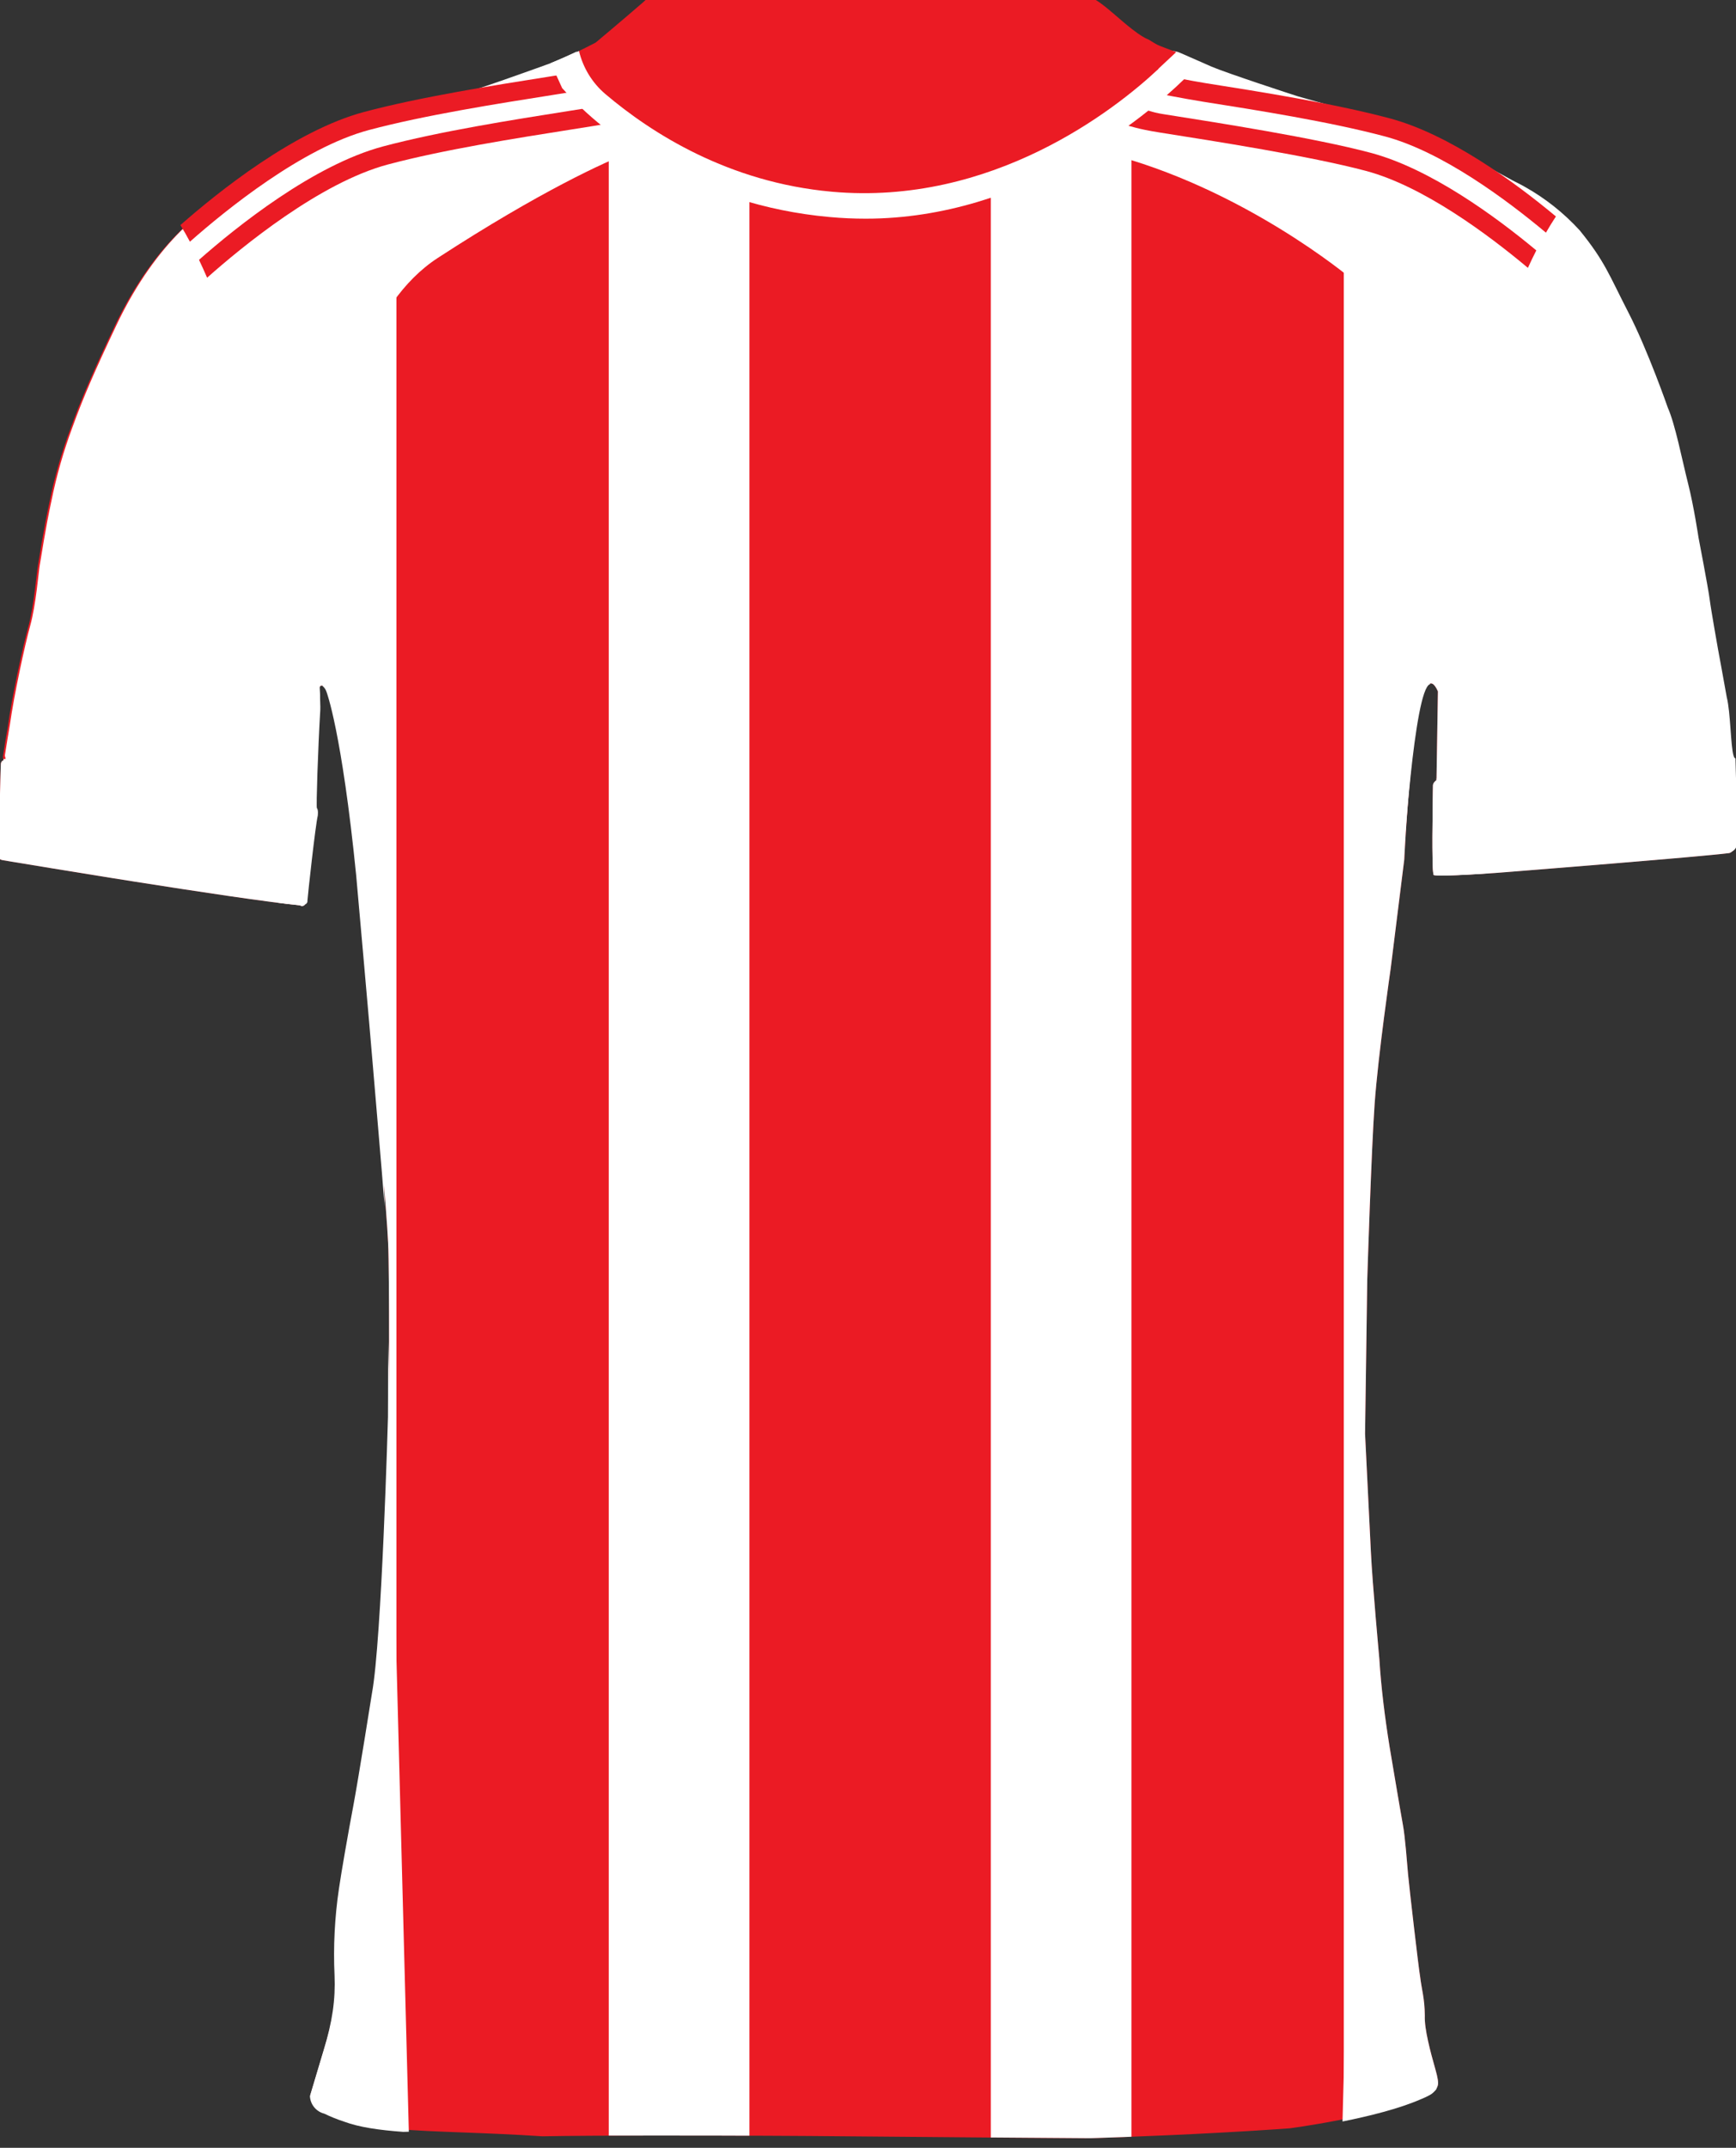
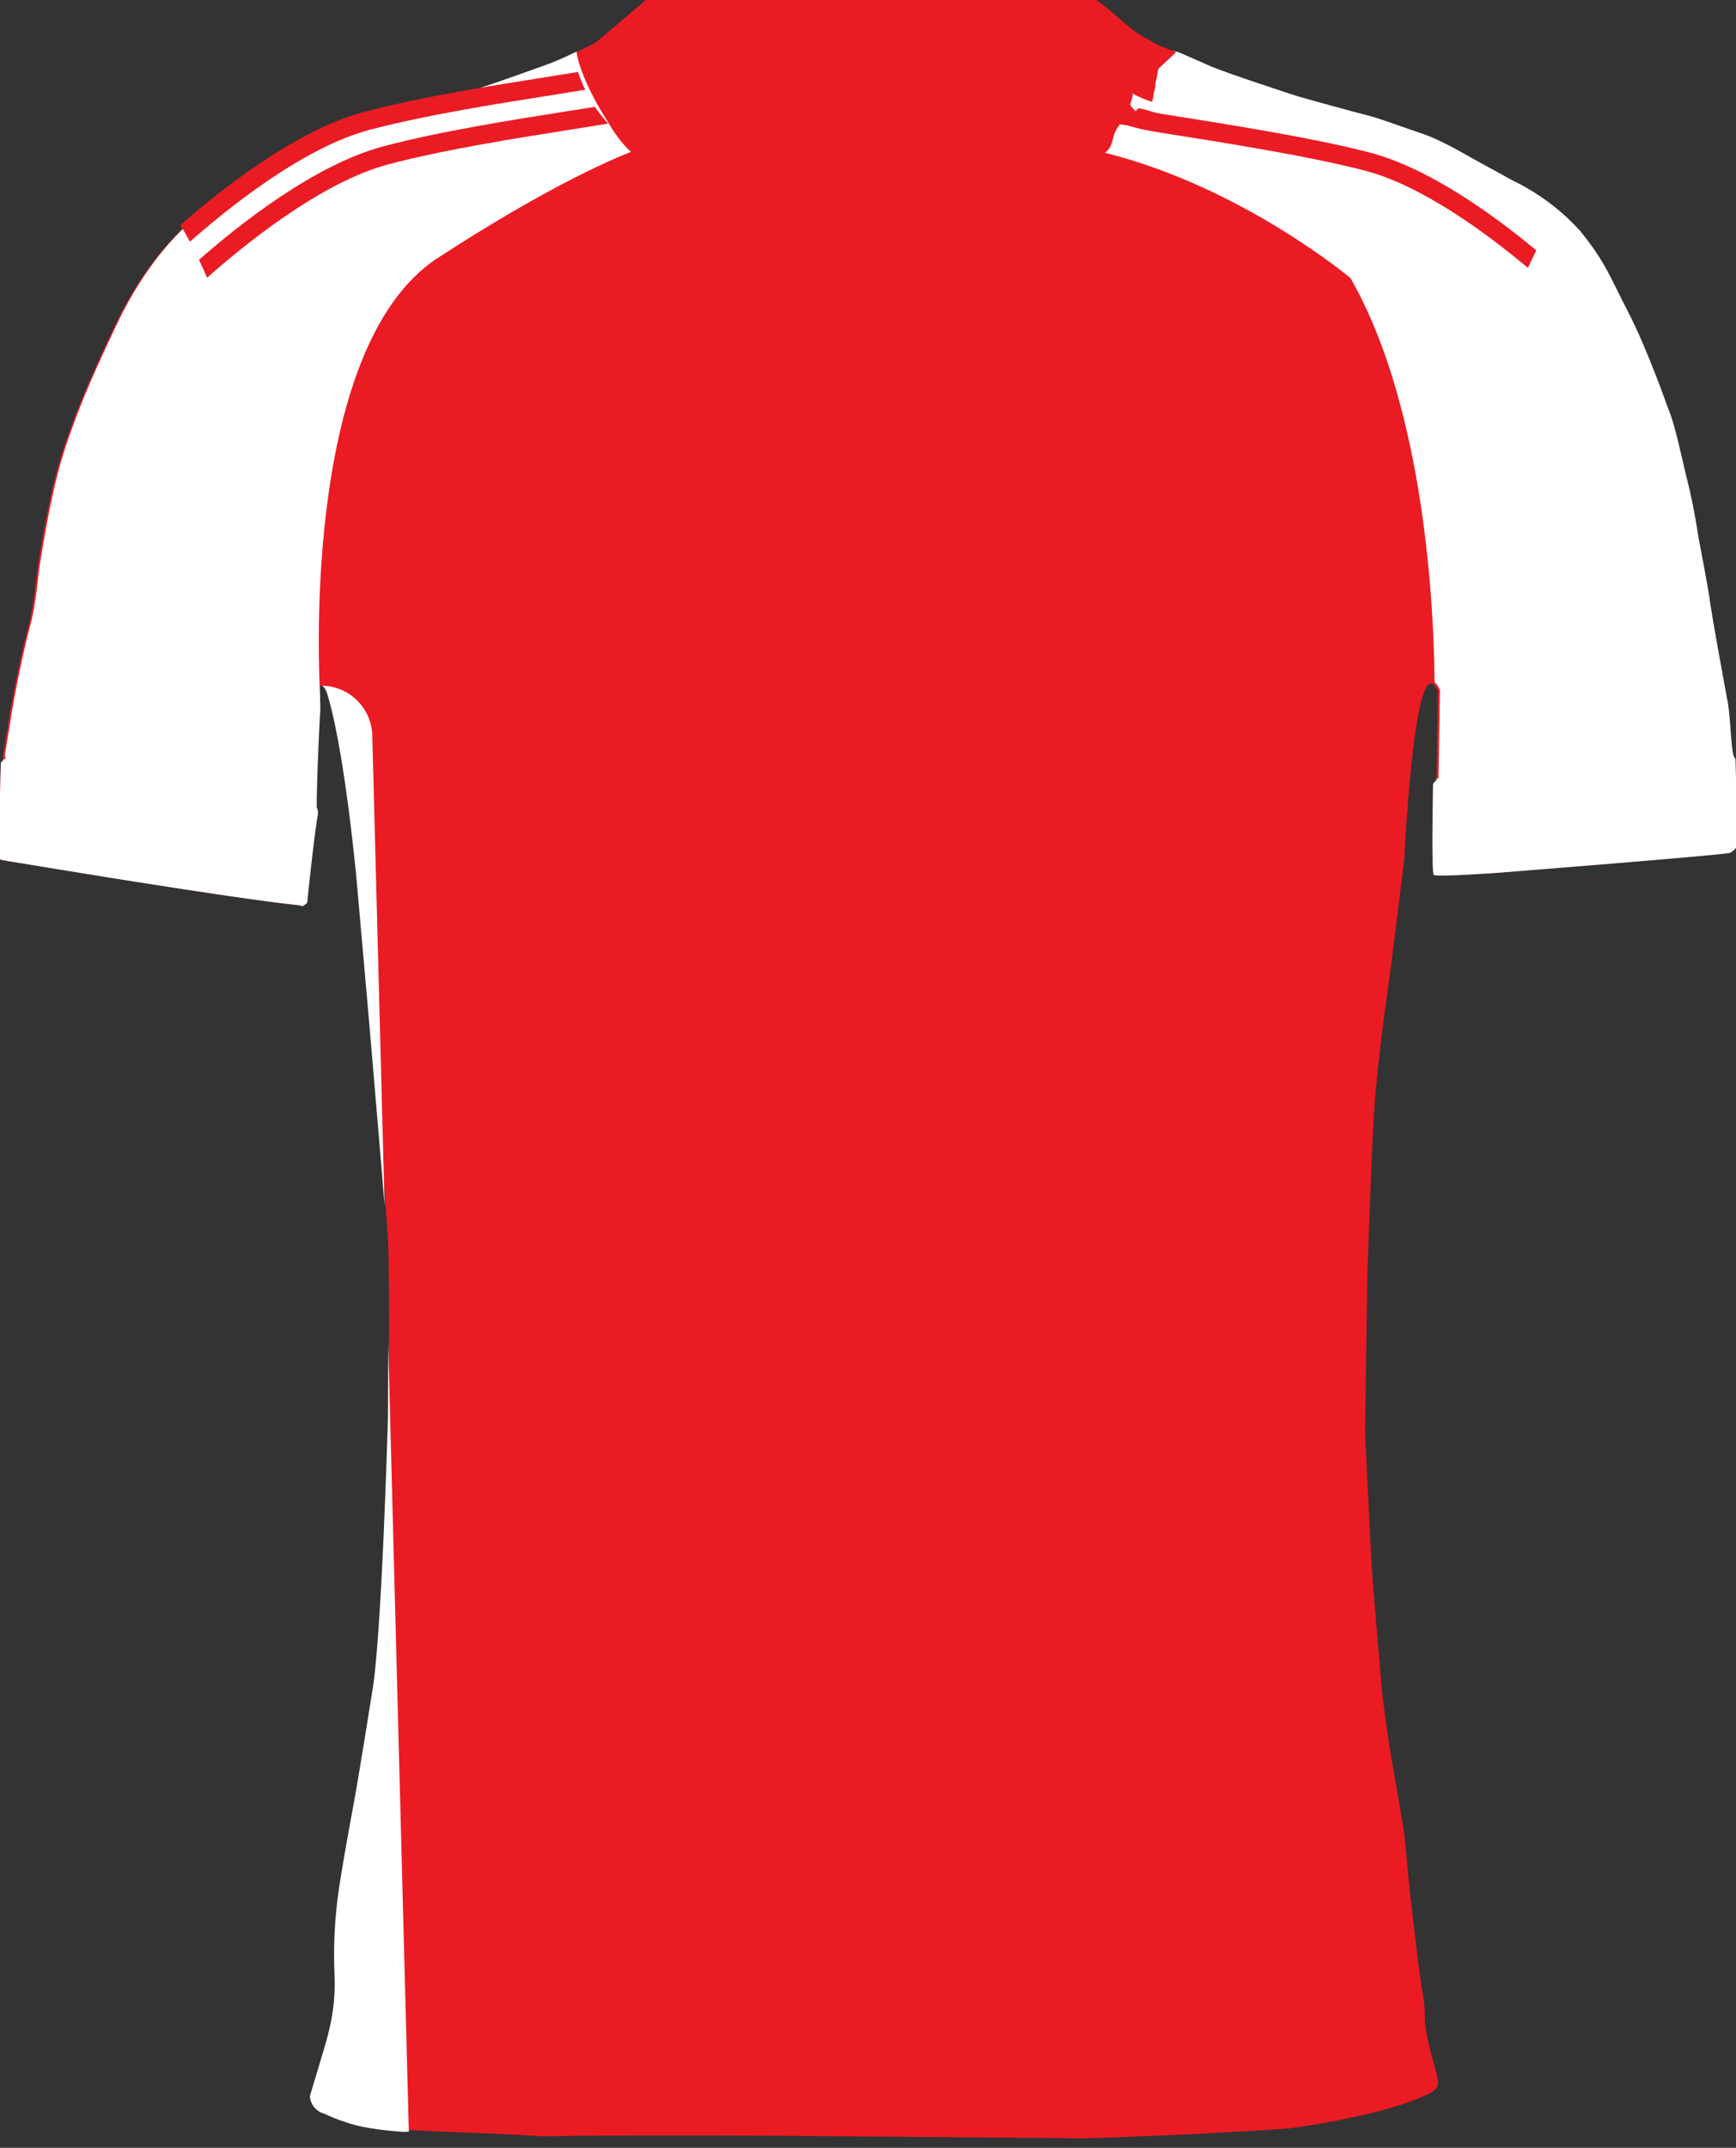
<svg xmlns="http://www.w3.org/2000/svg" id="Layer_1" data-name="Layer 1" viewBox="0 0 743.14 918.74">
  <rect x="0" y="0" width="743.14" height="918.74" fill="#333333" stroke="none" />
  <defs>
    <style>
      .cls-1 {
        clip-path: url(#clippath);
      }

      .cls-2 {
        fill: none;
      }

      .cls-2, .cls-3, .cls-4 {
        stroke-width: 0px;
      }

      .cls-3, .cls-5 {
        fill: #eb1b24;
      }

      .cls-6 {
        clip-path: url(#clippath-1);
      }

      .cls-7 {
        opacity: .21;
      }

      .cls-4 {
        fill: #fff;
      }
    </style>
    <clipPath id="clippath">
-       <path class="cls-3" d="M742.05,325.05h-.01c-.05,0-.09-.01-.13-.03-.1-.03-.19-.11-.27-.22-.05-.06-.09-.12-.13-.19-.07-.13-.14-.3-.21-.49-.02-.08-.05-.17-.08-.26-1.26-4.22-1.26-18.57-2.9-25-1.17-6.67-3.75-20.58-3.75-20.58,0,0-3-16.83-3.58-21.42-.58-4.59-4.75-26.25-4.75-26.25,0,0-2-13.42-4.5-23.25-2.5-9.83-5.46-25.16-8.62-32.25,0,0-8.55-24.58-16.88-40.75-8.33-16.17-10-21.79-20.87-35.17-6.77-7.4-14.66-13.67-23.39-18.57-.17-.1-.33-.19-.5-.28-.56-.31-1.12-.62-1.69-.91-1.02-.55-2.05-1.07-3.09-1.57l-17.33-9.5s-2.7-1.6-6.38-3.58c-.44-.24-.9-.49-1.36-.73-.3-.16-.61-.32-.92-.49-.17-.09-.33-.17-.5-.27h-.01c-1.45-.75-2.96-1.51-4.47-2.23-2.55-1.22-5.07-2.32-7.2-3.03-7.75-2.59-19.87-7.09-23.54-7.92-.99-.23-3.45-.87-6.58-1.71l-1.08-.29c-8.52-2.29-20.89-5.72-22.59-6.25-.73-.23-3.85-1.24-8.01-2.62-9.54-3.14-24.58-8.2-28.93-10.07-6.25-2.69-13.68-6.07-14.27-6.23-1.14-.44-2.27-.91-3.39-1.42-2.86-1.29-5.63-2.79-8.27-4.49-.01,0-.02,0-.03-.01-.4-.16-.82-.36-1.25-.58-.17-.09-.35-.19-.53-.28-.26-.15-.53-.29-.8-.45-.21-.13-.42-.26-.64-.39-.22-.15-.45-.29-.67-.44-.27-.18-.54-.36-.82-.55-.11-.08-.23-.17-.35-.25-.69-.49-1.38-1.01-2.09-1.55-.04-.03-.08-.06-.12-.1-.3-.23-.61-.47-.91-.72-.18-.14-.36-.29-.54-.43l-.84-.69c-.22-.18-.43-.36-.65-.54-.26-.21-.51-.43-.76-.64-.31-.26-.61-.52-.92-.78-.2-.16-.39-.33-.59-.5-.66-.57-1.31-1.12-1.96-1.68-.17-.15-.34-.29-.51-.44-.28-.24-.56-.48-.84-.71-.21-.18-.42-.36-.63-.53-.25-.21-.49-.42-.73-.62-.27-.22-.54-.44-.81-.66-.23-.19-.46-.38-.69-.56-.36-.29-.72-.57-1.07-.83-.16-.13-.31-.24-.47-.35-.27-.21-.54-.4-.8-.59-.15-.11-.31-.22-.46-.33-.27-.18-.54-.35-.8-.52-.12-.08-.26-.17-.38-.24-.16-.1-.32-.2-.48-.28-.21-.13-.42-.25-.62-.35-.29-.07-.59-.15-.92-.22-6.58-1.45-21.01-2.51-27.28-2.92-1.87-.12-3.01-.19-3.01-.19,0,0-54.69.21-137,0,0,0-1.69-.12-4.2-.13-1.95,0-4.39.06-6.94.29-.01.01-.02.01-.03.01-.06,0-.13,0-.19.02-2.35.23-4.77.61-6.94,1.23-.14.03-.27.07-.41.11-.46.14-.91.29-1.34.46-.37.14-.73.28-1.08.44-.39.18-.77.37-1.12.58-.33.19-.63.38-.92.59-.02.02-.04.04-.07.05-.17.13-.33.26-.48.4-.05.04-.1.08-.15.13-.16.14-.32.29-.46.45-8.83,7.66-20.54,17.45-20.54,17.45,0,0-.02.01-.05.02-.01.01-.02.01-.02.01,0,0-.01,0-.03.02-.03,0-.08.04-.15.08-.04.02-.09.04-.15.08-.17.08-.4.2-.68.35-.14.07-.29.15-.44.23-.17.08-.34.17-.53.27-.02,0-.05.01-.07.03-.26.14-.55.29-.86.44-.31.16-.64.33-.98.5-.5.24-1.03.51-1.6.79-.51.26-1.05.53-1.62.81-.58.28-1.19.58-1.81.88t-.02,0h0s-.03.01-.05.02c-3.58,1.72-7.64,3.59-11.05,4.92,0,0-22.39,8.18-36.19,12.58-4.04,1.29-7.35,2.25-9.14,2.59-7.92,1.5-39.17,10.67-39.17,10.67,0,0-.01,0-.02,0-.03.01-.09.02-.18.05-.13.04-.33.1-.59.19-.09.02-.18.05-.28.09-.1.03-.21.07-.33.11-1.03.35-2.63.92-4.73,1.78-.24.1-.48.2-.73.3-1.05.44-2.22.94-3.49,1.52-.52.23-1.05.48-1.61.73-2.18,1.02-4.62,2.22-7.32,3.64-.46.24-.93.49-1.41.75-1.43.77-2.92,1.6-4.48,2.49-15.75,9-21.2,10.25-24.33,12.5-3.13,2.25-5.67,3-24.79,22.21-8.18,8.22-18.21,21-27.21,40-9,19-14,30.38-18.75,43.5-3.83,10.24-6.84,20.78-9,31.5-2.62,12-4.5,24.75-5,27.5s-1.64,17.08-4.04,25.71c-2.4,8.63-7,30-8.75,42.54,0,0-1.94,11.5-2.13,13-.05.37.08.74.17,1.05.03.08.05.16.06.24.03.13.03.24,0,.32-.01.03-.03.06-.05.08-.02.03-.06.04-.1.05-.05.03-.13.04-.23.03-.16.12-.3.27-.42.44-.07.11-.13.22-.18.35-.03.06-.05.12-.07.19-.02.07-.04.13-.05.2,0,.07-.03.14-.03.21-.07.94-.34,11.87-.34,11.87l-.44,25v2.92s-.05.33.2.67c.02.04.05.07.08.11H-.15s.1.11.1.11c.26.24.7.46,1.43.54,0,0,.17.03.49.08,0,0,.03,0,.05,0,.03.01.07.01.1.02h.03c.08.02.17.03.26.05h.03s.02,0,.03.01c.08,0,.18.03.28.05-.02,0-.04-.02-.06-.02.05.01.1.02.15.03.04,0,.09.02.13.02.03,0,.06,0,.09.02.07,0,.14.02.22.03.01,0,.02,0,.03.01.09,0,.18.03.27.04.01,0,.02,0,.03,0,.04.01.09.02.15.02.18.03.36.06.55.09.14.03.28.05.42.07.01-.01.02-.01.03,0,.14.03.29.06.43.08.16.03.34.06.51.08,0,0,0,0,.02,0,.34.06.69.12,1.07.18.56.1,1.17.2,1.81.3.08.01.16.02.25.04,5.77.97,14.51,2.41,24.78,4.07.17.03.33.06.5.08.57.1,1.14.19,1.72.28.15.03.29.05.43.07.59.1,1.18.19,1.77.29,1.29.21,2.6.42,3.92.63.11.02.22.04.33.05.82.13,1.65.26,2.47.39.83.13,1.67.26,2.51.4.85.14,1.71.27,2.58.41,2.59.42,5.22.84,7.87,1.25,1.69.27,3.38.53,5.09.8,3.4.53,6.82,1.07,10.24,1.6h.01c22.18,3.44,43.83,6.59,55.45,7.75.13.12.29.18.45.21t.02,0s.11.04.17.05h.04s.1.02.15.02c.13,0,.27,0,.4-.05.06,0,.12-.03.18-.05.02,0,.03,0,.04-.01.03,0,.06-.03.09-.05.07-.02.13-.06.19-.1l.09-.06c.09-.08.17-.16.24-.25,0,0,.01,0,.01,0,.02-.02.02-.04.03-.06,0,0,.01-.01.01-.02.01-.02.01-.04.02-.05.05-.08.09-.16.12-.25.02-.04.04-.08.05-.13.01-.04.01-.09.02-.13.02-.08.02-.16.02-.25v-.04s.02-.08.01-.12c.16-2.53,3.42-32.28,4.42-36.37,0,0,.12-.92.04-1.82-.01-.17-.02-.34-.05-.5-.02-.09-.03-.17-.05-.24-.04-.15-.08-.29-.14-.41-.03-.07-.07-.13-.11-.19,0-.04-.03-.06-.06-.09-.36-.38.45-25.38,1.45-42,.23-3.77-1.52-15.12,3.84-9.46,0,0,.51,1.3,1.39,4.54,0,.02.01.03.01.05.1.36.21.75.31,1.17.08.31.16.63.25.98.08.32.17.66.25,1.01.06.26.13.53.19.8.07.26.13.53.19.8.01.03.02.05.02.08.06.25.12.5.17.76.07.29.14.58.2.88.26,1.14.53,2.39.81,3.75.06.27.11.55.17.83.11.52.22,1.05.32,1.6,0,0,0,.02,0,.03.15.77.31,1.57.46,2.4.02.08.04.16.05.24.12.61.23,1.23.35,1.88.19,1.05.39,2.16.59,3.31.09.49.18.98.26,1.49.09.5.17,1.01.26,1.53.37,2.22.75,4.6,1.14,7.14.2,1.28.4,2.61.6,3.98.13.92.27,1.85.4,2.81.3,2.07.59,4.23.89,6.49.11.86.23,1.74.34,2.63.08.6.16,1.21.23,1.82.1.76.2,1.54.29,2.32.18,1.41.35,2.84.53,4.32.28,2.36.56,4.8.84,7.34.07.63.14,1.27.21,1.92.06.54.12,1.08.18,1.63.15,1.41.31,2.86.46,4.33.14,1.36.28,2.74.42,4.14,0,0,5.58,62.36,7.25,82.7,1.67,20.34,5.34,61,6,75,.66,14,.33,73.67.33,73.67,0,0-2.66,95.33-6.83,118,0,0-5.83,36.75-8,48.25-2.17,11.5-5.17,28.58-6.17,35.58-1.81,12.24-2.44,24.63-1.87,37,.42,10.29-.9,19.81-4.71,32.12l-5.83,19.49c.16,3.58,2.65,6.63,6.12,7.51,2.75,1.33,5.59,2.47,8.5,3.42,11.18,4.15,28.37,4.77,51.04,5.63,10.06.38,21.2.81,33.38,1.62,11.76-.21,28.04-.3,44.62-.32,18.91-.03,38.21.03,51.67.09,10.86.05,17.92.1,17.92.1l70.74.6,47.55.4s1.46-.04,4.12-.12c11.36-.36,44.54-1.52,78-3.78,1.76-.12,3.51-.25,5.27-.37,0,0,36.82-4.77,56.5-13.37,0,0,4.25-1.66,5.41-2.88,1.5-1.58,2.68-1.56.56-9-2.12-7.44-4.78-17.31-4.53-22.94-.08-7.64-1.33-11-2-16.62-.67-3.81-4.67-38.33-5.17-43.83s-1.22-15.85-2.22-21.24c-1-5.39-5.7-33.38-5.7-33.38-2-12.46-3.63-25.31-4.38-37.62,0,0-2.94-31.75-3.62-45.75-.68-14-2.49-50.45-2.49-50.45l.94-66s1.74-55.46,3.17-75.33c1.5-20.82,6.83-57.5,6.83-57.5l5.84-46.84s.03-.74.1-2.06c.02-.3.04-.64.06-1,.02-.39.04-.82.07-1.27.02-.41.04-.85.07-1.32,0-.04.01-.09.01-.14.03-.51.06-1.06.1-1.64.05-.94.11-1.96.18-3.04.03-.43.06-.86.08-1.3.26-3.92.58-8.55.98-13.52.09-1.19.19-2.4.3-3.62.01-.11.02-.23.03-.35.08-.89.15-1.8.23-2.7.47-5.25,1.02-10.65,1.65-15.78.06-.56.13-1.11.21-1.66.39-3.13.82-6.14,1.28-8.92.13-.78.26-1.54.39-2.28.01,0,.01-.02,0-.03.34-1.87.69-3.62,1.05-5.21,1.51-6.54,3.28-10.43,5.32-9.31.73.4,1.5,1.44,2.3,3.23l-.6,37.26h0s-.01.74-.01.74c0,0-1.48,1-1.48,2.15,0,.86-.41,20.35-.21,31.26,0,.18,0,.35.01.52.01.43.02.85.03,1.24,0,.08,0,.17.01.26.01.24.02.47.02.7.02.52.04,1.01.06,1.46,0,.13.01.25.02.37.02.21.03.4.04.59.01.22.03.43.05.62.02.21.04.39.06.56.01.08.02.15.03.21s.02.13.03.18c.02.12.05.21.07.29.01.04.02.07.03.1.11.04.28.08.5.11.37.07.89.1,1.52.13.38,0,.8,0,1.26,0,7.17.04,23.08-1.1,23.08-1.1,0,0,.63-.05,1.79-.15h.06c1.37-.1,3.45-.27,6.09-.48.02,0,.04,0,.06,0,.31-.02.63-.04.96-.07,2.07-.16,4.45-.35,7.05-.57h.05c1.08-.08,2.2-.17,3.36-.27.3-.03.59-.05.89-.07,1.86-.15,3.81-.3,5.82-.47,1.22-.1,2.47-.2,3.74-.3,1.01-.08,2.03-.16,3.07-.25.41-.03.82-.06,1.23-.1.28-.03.56-.05.85-.07.7-.06,1.4-.12,2.11-.17.35-.03.7-.06,1.06-.09.67-.05,1.34-.11,2.02-.16.81-.07,1.63-.14,2.45-.2,3.45-.28,6.96-.57,10.45-.86.1-.02.21-.02.31-.03,7.47-.61,14.87-1.23,21.57-1.82.19-.02.37-.04.56-.05,1.89-.16,3.73-.32,5.49-.48.96-.08,1.91-.17,2.83-.25.01,0,.01,0,.01,0,.87-.07,1.71-.15,2.53-.23h.01c.82-.07,1.61-.14,2.38-.22.77-.08,1.52-.14,2.23-.21.48-.05.95-.09,1.4-.13h.01c.45-.05.89-.09,1.32-.13.21-.03.43-.05.64-.06.41-.04.81-.08,1.19-.12h.01c.57-.05,1.12-.11,1.62-.17h.01c1.2-.12,2.21-.23,3-.33,1.07-.34,1.89-1.21,2.16-2.3.05-.31.08-.71.11-1.2.02-.37.04-.8.06-1.26.34-8.77-.58-32.73-.58-35.11Z" />
-     </clipPath>
+       </clipPath>
    <clipPath id="clippath-1">
      <path class="cls-2" d="M1522.06,352.98c-.07-.15-.13-.33-.19-.52-38.89,2.02-104.7,7.4-126.25,9.19l.6-37.25c-.8-1.79-1.57-2.83-2.3-3.23-8.38-4.6-12.11,75.15-12.11,75.15l-5.84,46.84s-5.33,36.68-6.83,57.5c-1.43,19.87-3.17,75.33-3.17,75.33l-.94,66s1.81,36.45,2.49,50.45c.68,14,3.62,45.75,3.62,45.75.75,12.31,2.38,25.16,4.38,37.62,0,0,4.7,27.99,5.7,33.38s1.72,15.74,2.22,21.24,4.5,40.02,5.17,43.83c.67,5.62,1.92,8.98,2,16.62-.11,2.38.31,5.52.98,8.92-.17.02-.35.05-.52.06-64.98,8.13-138.01,13.63-217.81,13.82-93.71.22-178.21-6.94-251.42-17.14,2.06-8.57,2.76-15.99,2.44-23.86-.32-6.96-.26-13.93.18-20.87.33-5.4.9-10.78,1.69-16.13,1-7,4-24.08,6.17-35.58s8-48.25,8-48.25c4.17-22.67,6.83-118,6.83-118,0,0,.33-59.67-.33-73.67-.66-14-4.33-54.66-6-75-1.67-20.34-7.25-82.7-7.25-82.7-6.25-62.37-12.79-79-12.79-79-5.36-5.66-3.61,5.69-3.84,9.46-1,16.62-1.81,41.62-1.45,42,.02.02.04.05.05.08l-133.45-21.75c-.1-.31-.22-.68-.17-1.04.19-1.5,2.13-13,2.13-13,1.75-12.54,6.35-33.91,8.75-42.54,2.4-8.63,3.54-22.96,4.04-25.71s2.38-15.5,5-27.5c2.16-10.72,5.17-21.26,9-31.5,4.75-13.12,9.75-24.5,18.75-43.5s19.03-31.78,27.21-40c19.12-19.21,21.66-19.96,24.79-22.21,3.13-2.25,8.58-3.5,24.33-12.5s25.17-11.66,25.17-11.66c0,0,31.25-9.17,39.17-10.67,7.92-1.5,45.33-15.17,45.33-15.17,3.43-1.34,7.51-3.22,11.1-4.95h.02c.92-.44,1.8-.87,2.63-1.28,17.22,16.55,54.67,45.63,108.72,50.31,5,.44,9.9.64,14.7.64,64.53,0,110.21-37.01,125.93-51.85.7.35,1.41.68,2.12,1,1.12.51,2.25.98,3.39,1.42.59.16,8.02,3.54,14.27,6.23,6.25,2.69,34.52,11.94,36.94,12.69,1.7.53,14.07,3.96,22.59,6.25l1.08.29c3.13.84,5.59,1.48,6.58,1.71,3.67.83,15.79,5.33,23.54,7.92,3.39,1.13,7.78,3.24,11.67,5.26h.01c.17.1.33.18.5.27.31.17.62.33.92.49.46.24.92.49,1.36.73,3.68,1.98,6.38,3.58,6.38,3.58l17.33,9.5c1.04.5,2.07,1.02,3.09,1.57.57.29,1.13.6,1.69.91.17.09.33.18.5.28,8.73,4.9,16.62,11.17,23.39,18.57,10.87,13.38,12.54,19,20.87,35.17,8.33,16.17,16.88,40.75,16.88,40.75,3.16,7.09,6.12,22.42,8.62,32.25,2.5,9.83,4.5,23.25,4.5,23.25,0,0,4.17,21.66,4.75,26.25.58,4.59,3.58,21.42,3.58,21.42,0,0,2.58,13.91,3.75,20.58,1.64,6.43,1.64,20.78,2.9,25,.05.19.11.35.17.5Z" />
    </clipPath>
  </defs>
  <g>
    <g>
      <path class="cls-5" d="M742.05,325.05h-.01c-.05,0-.09-.01-.13-.03-.1-.03-.19-.11-.27-.22-.05-.06-.09-.12-.13-.19-.07-.13-.14-.3-.21-.49-.02-.08-.05-.17-.08-.26-1.26-4.22-1.26-18.57-2.9-25-1.17-6.67-3.75-20.58-3.75-20.58,0,0-3-16.83-3.58-21.42-.58-4.59-4.75-26.25-4.75-26.25,0,0-2-13.42-4.5-23.25-2.5-9.83-5.46-25.16-8.62-32.25,0,0-8.55-24.58-16.88-40.75-8.33-16.17-10-21.79-20.87-35.17-6.77-7.4-14.66-13.67-23.39-18.57-.17-.1-.33-.19-.5-.28-.56-.31-1.12-.62-1.69-.91-1.02-.55-2.05-1.07-3.09-1.57l-17.33-9.5s-2.7-1.6-6.38-3.58c-.44-.24-.9-.49-1.36-.73-.3-.16-.61-.32-.92-.49-.17-.09-.33-.17-.5-.27h-.01c-1.45-.75-2.96-1.51-4.47-2.23-2.55-1.22-5.07-2.32-7.2-3.03-7.75-2.59-19.87-7.09-23.54-7.92-.99-.23-3.45-.87-6.58-1.71l-1.08-.29c-8.52-2.29-20.89-5.72-22.59-6.25-.73-.23-3.85-1.24-8.01-2.62-9.54-3.14-24.58-8.2-28.93-10.07-6.25-2.69-13.68-6.07-14.27-6.23-1.14-.44-2.27-.91-3.39-1.42-2.86-1.29-5.63-2.79-8.27-4.49-.01,0-.02,0-.03-.01-.4-.16-.82-.36-1.25-.58-.17-.09-.35-.19-.53-.28-.26-.15-.53-.29-.8-.45-.21-.13-.42-.26-.64-.39-.22-.15-.45-.29-.67-.44-.27-.18-.54-.36-.82-.55-.11-.08-.23-.17-.35-.25-.69-.49-1.38-1.01-2.09-1.55-.04-.03-.08-.06-.12-.1-.3-.23-.61-.47-.91-.72-.18-.14-.36-.29-.54-.43l-.84-.69c-.22-.18-.43-.36-.65-.54-.26-.21-.51-.43-.76-.64-.31-.26-.61-.52-.92-.78-.2-.16-.39-.33-.59-.5-.66-.57-1.31-1.12-1.96-1.68-.17-.15-.34-.29-.51-.44-.28-.24-.56-.48-.84-.71-.21-.18-.42-.36-.63-.53-.25-.21-.49-.42-.73-.62-.27-.22-.54-.44-.81-.66-.23-.19-.46-.38-.69-.56-.36-.29-.72-.57-1.07-.83-.16-.13-.31-.24-.47-.35-.27-.21-.54-.4-.8-.59-.15-.11-.31-.22-.46-.33-.27-.18-.54-.35-.8-.52-.12-.08-.26-.17-.38-.24-.16-.1-.32-.2-.48-.28-.21-.13-.42-.25-.62-.35-.29-.07-.59-.15-.92-.22-6.58-1.45-21.01-2.51-27.28-2.92-1.87-.12-3.01-.19-3.01-.19,0,0-54.69.21-137,0,0,0-1.69-.12-4.2-.13-1.95,0-4.39.06-6.94.29-.01.01-.02.01-.03.01-.06,0-.13,0-.19.02-2.35.23-4.77.61-6.94,1.23-.14.03-.27.07-.41.11-.46.14-.91.29-1.34.46-.37.14-.73.28-1.08.44-.39.18-.77.37-1.12.58-.33.19-.63.38-.92.59-.02.02-.04.04-.07.05-.17.13-.33.26-.48.4-.05.04-.1.08-.15.13-.16.14-.32.29-.46.45-8.83,7.66-20.54,17.45-20.54,17.45,0,0-.02.01-.05.02-.01.01-.02.01-.02.01,0,0-.01,0-.03.02-.03,0-.08.04-.15.08-.04.02-.09.04-.15.08-.17.08-.4.2-.68.35-.14.07-.29.15-.44.23-.17.08-.34.17-.53.27-.02,0-.05.01-.07.03-.26.14-.55.29-.86.44-.31.16-.64.33-.98.5-.5.24-1.03.51-1.6.79-.51.26-1.05.53-1.62.81-.58.28-1.19.58-1.81.88t-.02,0h0s-.03.01-.05.02c-3.58,1.72-7.64,3.59-11.05,4.92,0,0-22.39,8.18-36.19,12.58-4.04,1.29-7.35,2.25-9.14,2.59-7.92,1.5-39.17,10.67-39.17,10.67,0,0-.01,0-.02,0-.03.01-.09.02-.18.05-.13.04-.33.1-.59.19-.09.02-.18.05-.28.09-.1.03-.21.07-.33.11-1.03.35-2.63.92-4.73,1.78-.24.1-.48.2-.73.3-1.05.44-2.22.94-3.49,1.52-.52.23-1.05.48-1.61.73-2.18,1.02-4.62,2.22-7.32,3.64-.46.24-.93.49-1.41.75-1.43.77-2.92,1.6-4.48,2.49-15.75,9-21.2,10.25-24.33,12.5-3.13,2.25-5.67,3-24.79,22.21-8.18,8.22-18.21,21-27.21,40-9,19-14,30.38-18.75,43.5-3.83,10.24-6.84,20.78-9,31.5-2.62,12-4.5,24.75-5,27.5s-1.64,17.08-4.04,25.71c-2.4,8.63-7,30-8.75,42.54,0,0-1.94,11.5-2.13,13-.05.37.08.74.17,1.05.03.08.05.16.06.24.03.13.03.24,0,.32-.01.03-.03.06-.05.08-.02.03-.06.04-.1.05-.05.03-.13.04-.23.03-.16.12-.3.27-.42.44-.07.11-.13.22-.18.35-.03.06-.05.12-.07.19-.02.07-.04.13-.05.2,0,.07-.03.14-.03.21-.07.94-.34,11.87-.34,11.87l-.44,25v2.92s-.05.33.2.67c.02.04.05.07.08.11H-.15s.1.11.1.11c.26.24.7.46,1.43.54,0,0,.17.03.49.08,0,0,.03,0,.05,0,.03.01.07.01.1.02h.03c.08.02.17.03.26.05h.03s.02,0,.03.01c.08,0,.18.03.28.05-.02,0-.04-.02-.06-.02.05.01.1.02.15.03.04,0,.09.02.13.02.03,0,.06,0,.09.02.07,0,.14.02.22.03.01,0,.02,0,.03.01.09,0,.18.03.27.04.01,0,.02,0,.03,0,.04.01.09.02.15.02.18.03.36.06.55.09.14.03.28.05.42.07.01-.01.02-.01.03,0,.14.03.29.06.43.08.16.03.34.06.51.08,0,0,0,0,.02,0,.34.06.69.12,1.07.18.56.1,1.17.2,1.81.3.08.01.16.02.25.04,5.77.97,14.51,2.41,24.78,4.07.17.03.33.06.5.08.57.1,1.14.19,1.72.28.15.03.29.05.43.07.59.1,1.18.19,1.77.29,1.29.21,2.6.42,3.92.63.11.02.22.04.33.05.82.13,1.65.26,2.47.39.83.13,1.67.26,2.51.4.85.14,1.71.27,2.58.41,2.59.42,5.22.84,7.87,1.25,1.69.27,3.38.53,5.09.8,3.4.53,6.82,1.07,10.24,1.6h.01c22.18,3.44,43.83,6.59,55.45,7.75.13.12.29.18.45.21t.02,0s.11.04.17.05h.04s.1.02.15.02c.13,0,.27,0,.4-.05.06,0,.12-.03.18-.05.02,0,.03,0,.04-.01.03,0,.06-.03.09-.05.07-.02.13-.06.19-.1l.09-.06c.09-.08.17-.16.24-.25,0,0,.01,0,.01,0,.02-.02.02-.04.03-.06,0,0,.01-.01.01-.02.01-.02.01-.04.02-.05.05-.08.09-.16.12-.25.02-.04.04-.08.05-.13.01-.04.01-.09.02-.13.02-.08.02-.16.02-.25v-.04s.02-.08.01-.12c.16-2.53,3.42-32.28,4.42-36.37,0,0,.12-.92.04-1.82-.01-.17-.02-.34-.05-.5-.02-.09-.03-.17-.05-.24-.04-.15-.08-.29-.14-.41-.03-.07-.07-.13-.11-.19,0-.04-.03-.06-.06-.09-.36-.38.45-25.38,1.45-42,.23-3.77-1.52-15.12,3.84-9.46,0,0,.51,1.3,1.39,4.54,0,.02.01.03.01.05.1.36.21.75.31,1.17.08.31.16.63.25.98.08.32.17.66.25,1.01.06.26.13.53.19.8.07.26.13.53.19.8.01.03.02.05.02.08.06.25.12.5.17.76.07.29.14.58.2.88.26,1.14.53,2.39.81,3.75.06.27.11.55.17.83.11.52.22,1.05.32,1.6,0,0,0,.02,0,.03.15.77.31,1.57.46,2.4.02.08.04.16.05.24.12.61.23,1.23.35,1.88.19,1.05.39,2.16.59,3.31.09.49.18.98.26,1.49.09.5.17,1.01.26,1.53.37,2.22.75,4.6,1.14,7.14.2,1.28.4,2.61.6,3.98.13.92.27,1.85.4,2.81.3,2.07.59,4.23.89,6.49.11.86.23,1.74.34,2.63.08.6.16,1.21.23,1.82.1.76.2,1.54.29,2.32.18,1.41.35,2.84.53,4.32.28,2.36.56,4.8.84,7.34.07.63.14,1.27.21,1.92.06.54.12,1.08.18,1.63.15,1.41.31,2.86.46,4.33.14,1.36.28,2.74.42,4.14,0,0,5.58,62.36,7.25,82.7,1.67,20.34,5.34,61,6,75,.66,14,.33,73.67.33,73.67,0,0-2.66,95.33-6.83,118,0,0-5.83,36.75-8,48.25-2.17,11.5-5.17,28.58-6.17,35.58-1.81,12.24-2.44,24.63-1.87,37,.42,10.29-.9,19.81-4.71,32.12l-5.83,19.49c.16,3.58,2.65,6.63,6.12,7.51,2.75,1.33,5.59,2.47,8.5,3.42,11.18,4.15,28.37,4.77,51.04,5.63,10.06.38,21.2.81,33.38,1.62,11.76-.21,28.04-.3,44.62-.32,18.91-.03,38.21.03,51.67.09,10.86.05,17.92.1,17.92.1l70.74.6,47.55.4s1.46-.04,4.12-.12c11.36-.36,44.54-1.52,78-3.78,1.76-.12,3.51-.25,5.27-.37,0,0,36.82-4.77,56.5-13.37,0,0,4.25-1.66,5.41-2.88,1.5-1.58,2.68-1.56.56-9-2.12-7.44-4.78-17.31-4.53-22.94-.08-7.64-1.33-11-2-16.62-.67-3.81-4.67-38.33-5.17-43.83s-1.22-15.85-2.22-21.24c-1-5.39-5.7-33.38-5.7-33.38-2-12.46-3.63-25.31-4.38-37.62,0,0-2.94-31.75-3.62-45.75-.68-14-2.49-50.45-2.49-50.45l.94-66s1.74-55.46,3.17-75.33c1.5-20.82,6.83-57.5,6.83-57.5l5.84-46.84s.03-.74.1-2.06c.02-.3.04-.64.06-1,.02-.39.04-.82.07-1.27.02-.41.04-.85.07-1.32,0-.04.01-.09.01-.14.03-.51.06-1.06.1-1.64.05-.94.11-1.96.18-3.04.03-.43.06-.86.08-1.3.26-3.92.58-8.55.98-13.52.09-1.19.19-2.4.3-3.62.01-.11.02-.23.03-.35.08-.89.15-1.8.23-2.7.47-5.25,1.02-10.65,1.65-15.78.06-.56.13-1.11.21-1.66.39-3.13.82-6.14,1.28-8.92.13-.78.26-1.54.39-2.28.01,0,.01-.02,0-.03.34-1.87.69-3.62,1.05-5.21,1.51-6.54,3.28-10.43,5.32-9.31.73.4,1.5,1.44,2.3,3.23l-.6,37.26h0s-.01.74-.01.74c0,0-1.48,1-1.48,2.15,0,.86-.41,20.35-.21,31.26,0,.18,0,.35.01.52.01.43.02.85.03,1.24,0,.08,0,.17.01.26.01.24.02.47.02.7.02.52.04,1.01.06,1.46,0,.13.01.25.02.37.02.21.03.4.04.59.01.22.03.43.05.62.02.21.04.39.06.56.01.08.02.15.03.21s.02.13.03.18c.02.12.05.21.07.29.01.04.02.07.03.1.11.04.28.08.5.11.37.07.89.1,1.52.13.38,0,.8,0,1.26,0,7.17.04,23.08-1.1,23.08-1.1,0,0,.63-.05,1.79-.15h.06c1.37-.1,3.45-.27,6.09-.48.02,0,.04,0,.06,0,.31-.02.63-.04.96-.07,2.07-.16,4.45-.35,7.05-.57h.05c1.08-.08,2.2-.17,3.36-.27.3-.03.59-.05.89-.07,1.86-.15,3.81-.3,5.82-.47,1.22-.1,2.47-.2,3.74-.3,1.01-.08,2.03-.16,3.07-.25.41-.03.82-.06,1.23-.1.28-.03.56-.05.85-.07.7-.06,1.4-.12,2.11-.17.35-.03.7-.06,1.06-.09.67-.05,1.34-.11,2.02-.16.81-.07,1.63-.14,2.45-.2,3.45-.28,6.96-.57,10.45-.86.1-.02.21-.02.31-.03,7.47-.61,14.87-1.23,21.57-1.82.19-.02.37-.04.56-.05,1.89-.16,3.73-.32,5.49-.48.96-.08,1.91-.17,2.83-.25.01,0,.01,0,.01,0,.87-.07,1.71-.15,2.53-.23h.01c.82-.07,1.61-.14,2.38-.22.77-.08,1.52-.14,2.23-.21.48-.05.95-.09,1.4-.13h.01c.45-.05.89-.09,1.32-.13.21-.03.43-.05.64-.06.41-.04.81-.08,1.19-.12h.01c.57-.05,1.12-.11,1.62-.17h.01c1.2-.12,2.21-.23,3-.33,1.07-.34,1.89-1.21,2.16-2.3.05-.31.08-.71.11-1.2.02-.37.04-.8.06-1.26.34-8.77-.58-32.73-.58-35.11Z" />
      <g class="cls-1">
        <g>
          <path class="cls-4" d="M320.81,79.52v834.07c-15.69-.06-38.18-.12-60.21-.09V53.98c4.03,2.68,7.92,5.02,11.26,6.84.41.23.8.44,1.19.65.07.03.14.07.2.1.22.12.45.24.66.35,2.24,1.18,4.14,2.06,5.55,2.61.24.09.48.18.7.26.37.12.7.23.97.29.73.17,1.76.45,3.02.83.16.04.31.09.49.14,1.03.31,2.2.67,3.48,1.07.19.07.38.13.58.19.17.05.35.11.52.16.43.14.87.29,1.33.44,1.39.46,2.87.96,4.42,1.49.71.25,1.43.5,2.18.76.45.16.92.33,1.39.49,1.65.58,3.36,1.2,5.07,1.84.97.37,1.95.74,2.93,1.1.13.04.26.09.38.14.87.34,1.74.68,2.6,1.01.99.38,1.98.77,2.95,1.18.89.36,1.77.72,2.63,1.07.56.23,1.12.46,1.67.71.93.4,1.85.8,2.74,1.2.07.02.14.06.22.09.37.17.73.34,1.1.5Z" />
          <path class="cls-4" d="M484.34,51.26v863.34c-3.1.08-4.8.12-4.8.12l-55.41-.41V78.66c.72-.32,1.48-.64,2.26-.98.78-.34,1.58-.69,2.41-1.05.82-.36,1.65-.73,2.51-1.09,1.61-.7,3.27-1.43,4.98-2.18.1-.05.21-.09.31-.14,1.35-.58,2.72-1.19,4.1-1.8.93-.41,1.85-.82,2.79-1.23,1.34-.58,2.69-1.18,4.03-1.77.05-.03.1-.05.15-.07,1.4-.61,2.79-1.23,4.15-1.83.45-.2.91-.41,1.36-.6.91-.4,1.81-.8,2.69-1.19.16-.08.34-.15.51-.23,1.07-.48,2.13-.95,3.16-1.4.08-.04.15-.07.22-.1.85-.37,1.68-.74,2.49-1.1,2.41-1.06,4.66-2.07,6.67-2.96.65-.29,1.28-.56,1.88-.83.35-.15.69-.31,1.01-.45.21-.09.41-.18.61-.28.2-.08.38-.16.57-.25.56-.25,1.07-.48,1.55-.7.36-.16.71-.32,1.03-.45.2-.09.4-.18.58-.27.28-.12.52-.24.76-.34.17-.07.34-.14.48-.21.43-.18.75-.33.92-.4.05-.03.08-.04.12-.05.02,0,.03-.02.03-.02,0,0,2.35-1.27,5.89-3.43Z" />
          <path class="cls-4" d="M169.7,16.23v895.94c-26.42-.88-46.45-1.51-59.48-5.76-3.39-.97-6.7-2.14-9.91-3.5-4.04-.9-6.95-4.02-7.13-7.68l6.79-19.94c4.44-12.6,5.98-22.34,5.49-32.86-.66-12.66.07-25.33,2.18-37.86,1.17-7.16,4.66-24.64,7.19-36.4,2.53-11.77,9.32-49.37,9.32-49.37,4.86-23.2,7.96-120.73,7.96-120.73,0,0,.38-61.05-.38-75.38-.77-14.32-5.05-55.93-6.99-76.74-1.95-20.81-8.45-84.62-8.45-84.62-.16-1.43-.33-2.84-.49-4.24-.17-1.5-.36-2.99-.54-4.43-.07-.56-.14-1.12-.21-1.67-.08-.66-.16-1.32-.24-1.96-.33-2.6-.65-5.1-.98-7.51-.21-1.51-.41-2.98-.62-4.42-.1-.8-.22-1.6-.34-2.37-.08-.62-.17-1.25-.27-1.86-.13-.91-.27-1.81-.4-2.69-.35-2.31-.69-4.52-1.04-6.64-.15-.98-.31-1.93-.47-2.87-.23-1.4-.47-2.76-.7-4.07-.45-2.6-.9-5.03-1.33-7.31-.1-.53-.2-1.05-.3-1.57-.09-.52-.2-1.02-.3-1.52-.23-1.18-.47-2.31-.69-3.39-.14-.67-.27-1.3-.41-1.92-.01-.08-.03-.16-.06-.25-.17-.85-.36-1.67-.54-2.46,0-.01,0-.02-.01-.03-.12-.56-.24-1.11-.37-1.64-.07-.29-.13-.57-.2-.85-.33-1.39-.64-2.67-.94-3.84-.07-.31-.15-.6-.23-.9-.06-.27-.13-.52-.2-.78,0-.03-.01-.05-.02-.08-.07-.28-.14-.55-.22-.82-.07-.28-.15-.55-.22-.82-.09-.36-.2-.71-.29-1.03-.1-.36-.2-.69-.29-1-.12-.43-.24-.83-.36-1.2,0-.02-.01-.03-.01-.05.17-10.55.27-21.16.27-31.82,0-60.31-2.89-159.72-8.31-215.21,24.9-7.3,49.82-14.58,74.73-21.88Z" />
          <path class="cls-4" d="M653.53,893.72c-1.35,1.25-6.3,2.95-6.3,2.95-22.93,8.8-65.84,13.68-65.84,13.68-2.05.12-4.09.26-6.14.38V4.69c26.29,7.69,52.58,15.39,78.87,23.08-5.07,57.71-7.78,166.63-7.78,229.12,0,10.3.08,20.56.23,30.76v.06c-.42,1.62-.83,3.38-1.22,5.27.01.01.01.02,0,.03-.15.76-.3,1.53-.45,2.33-.54,2.84-1.04,5.92-1.49,9.13-.08.56-.16,1.13-.24,1.7-.73,5.25-1.38,10.77-1.92,16.15-.09.93-.19,1.85-.27,2.76-.01.12-.02.25-.03.36-.13,1.25-.24,2.49-.35,3.7-.47,5.09-.84,9.82-1.14,13.83-.02.45-.06.89-.09,1.33-.08,1.11-.15,2.15-.21,3.11-.05.59-.08,1.16-.12,1.68,0,.05-.01.1-.01.14-.03.48-.06.93-.08,1.35-.03.46-.06.9-.08,1.3-.02.37-.05.72-.07,1.02-.08,1.35-.12,2.11-.12,2.11l-6.81,47.93s-6.21,37.53-7.96,58.83c-1.67,20.33-3.69,77.08-3.69,77.08l-1.1,67.53s2.11,37.29,2.9,51.62c.79,14.32,4.22,46.81,4.22,46.81.87,12.6,2.77,25.74,5.1,38.49,0,0,5.48,28.64,6.64,34.15,1.17,5.51,2,16.1,2.59,21.73.58,5.63,5.24,40.95,6.02,44.85.78,5.75,2.24,9.19,2.33,17.01-.29,5.76,2.81,15.86,5.28,23.47,2.47,7.61,1.1,7.59-.65,9.21Z" />
        </g>
      </g>
    </g>
    <path class="cls-2" d="M241.03,62.57l-42.3,14.1" />
-     <path class="cls-2" d="M134.6,98.05c-7.44,2.48-14.88,4.96-22.32,7.44" />
    <path class="cls-2" d="M546.73,72.53c-9.96-3.32-19.91-6.64-29.87-9.96" />
    <path class="cls-2" d="M645.61,105.49c-10.4-3.47-20.8-6.93-31.2-10.4" />
    <path class="cls-4" d="M135.17,349.56c-1,4.09-4.25,33.84-4.42,36.37.06.37-.04.75-.27,1.05-.14.19-.32.33-.52.43-.1.05-.21.09-.31.11-.25.06-.51.05-.76-.02t-.02-.01c-.15-.05-.29-.12-.42-.22-14.3-1.43-43.82-5.88-70.82-10.14-3.54-.56-7.03-1.12-10.45-1.66-18.35-2.94-34.27-5.57-41.56-6.78-.01,0-.02,0-.02,0-.33-.06-.65-.12-.94-.16-.01-.01-.02-.01-.03,0-2.09-.36-3.24-.55-3.24-.55-.84-.09-1.29-.36-1.54-.63H-.15c-.33-.39-.27-.8-.27-.8v-2.92l.44-25s.27-10.93.34-11.87c.01-.14.03-.27.07-.4.02-.07.04-.13.07-.19.05-.13.11-.24.18-.35.12-.17.26-.32.42-.44h0c.09,0,.17-.01.22-.03.04-.01.08-.02.1-.05.03-.02.05-.04.05-.08.04-.08.03-.19,0-.32-.01-.08-.03-.16-.06-.24l133.46,21.75c.04.06.08.12.11.19.06.12.1.26.14.41.02.07.03.15.05.24.17,1-.01,2.31-.01,2.31Z" />
    <path class="cls-4" d="M742.63,360.16c-.02.46-.04.89-.06,1.26-.04.48-.08.88-.12,1.19-.28,1.09-1.09,1.96-2.16,2.3-.79.1-1.8.21-2.99.34h-.01c-.5.05-1.05.11-1.62.17h-.01c-.38.03-.78.07-1.19.12-.21.01-.43.03-.64.06-.43.04-.87.08-1.32.13h-.01c-.45.04-.92.08-1.4.13-.71.07-1.46.13-2.23.21-.77.07-1.57.14-2.38.22h-.01c-.82.07-1.66.15-2.53.23,0,0,0-.01-.01,0-.92.08-1.86.16-2.83.25-1.76.15-3.6.31-5.49.48-.19.01-.37.03-.56.05-6.7.57-14.1,1.2-21.57,1.82-.1.01-.21.01-.31.03-3.49.28-7,.57-10.45.86-.82.06-1.64.13-2.45.2-.68.05-1.35.11-2.02.16-.36.03-.71.06-1.06.09-.71.05-1.41.11-2.11.17-.29.02-.57.04-.85.07-.41.03-.82.06-1.23.1-1.04.08-2.06.16-3.07.25-1.27.1-2.52.2-3.74.3-2.02.16-3.96.32-5.82.47-.3.02-.59.04-.89.07-1.16.09-2.28.18-3.36.27h-.05c-2.61.21-4.98.4-7.05.57-.33.02-.65.04-.96.07-.02,0-.04,0-.06.01-2.64.2-4.72.37-6.09.48h-.06c-1.17.09-1.8.14-1.8.14,0,0-21.75,1.55-25.85.97-.22-.03-.39-.07-.5-.11-.01-.03-.02-.06-.03-.1-.02-.08-.05-.17-.07-.29,0-.05-.02-.12-.03-.18-.01-.06-.02-.13-.03-.21-.02-.16-.04-.35-.06-.56-.02-.19-.04-.4-.05-.62-.01-.19-.02-.38-.04-.59,0-.12-.02-.24-.02-.37-.03-.44-.05-.93-.06-1.46,0-.23-.01-.46-.02-.7-.01-.09-.01-.18-.01-.26-.01-.39-.02-.81-.03-1.24-.01-.17-.01-.34-.01-.52-.21-10.91.2-30.41.2-31.27,0-1.15,1.47-2.15,1.47-2.15l.02-.73h.01c21.53-1.79,87.37-7.17,126.26-9.19.03.1.06.18.09.27.07.19.14.36.21.49.04.07.08.14.13.19.08.11.17.19.27.22.04.01.09.02.13.02h0c0,2.42.92,26.35.59,35.12Z" />
    <g>
      <path class="cls-4" d="M152.5,374.8s5.58,62.36,7.25,82.7c1.21,14.79,3.49,40.34,4.89,58.55l-5.28-201.46c-.3-11.6-9.62-20.93-21.21-21.26-.07,0-.14,0-.21,0,.29.22.65.54.99,1,.42.56.65,1.09.79,1.48,0,0,6.54,16.63,12.79,79Z" />
      <path class="cls-4" d="M166.08,606.17s-2.66,95.33-6.83,118c0,0-5.83,36.75-8,48.25-2.17,11.5-5.17,28.58-6.17,35.58-1.81,12.24-2.44,24.63-1.87,37,.42,10.29-.9,19.81-4.71,32.12l-5.83,19.49c.16,3.58,2.65,6.63,6.12,7.51,2.75,1.33,5.59,2.47,8.5,3.42,6.46,2.4,14.92,3.62,25.29,4.38l2.43-.06-8.85-337.81c0,16.88-.08,32.12-.08,32.12Z" />
-       <path class="cls-4" d="M609.54,863.2c-.08-7.64-1.33-11-2-16.62-.67-3.81-4.67-38.33-5.17-43.83s-1.22-15.85-2.22-21.24c-1-5.39-5.7-33.38-5.7-33.38-2-12.46-3.63-25.31-4.38-37.62,0,0-2.94-31.75-3.62-45.75-.68-14-2.49-50.45-2.49-50.45l.94-66s1.74-55.46,3.17-75.33c1.5-20.82,6.83-57.5,6.83-57.5l5.84-46.84s4.58-73.58,11.34-75.95c.19-.23.07-.08.26-.31h0c-11.99.02-21.79,9.58-22.1,21.56l-15.54,593.54c11.2-2.25,24.18-5.44,33.4-9.47,0,0,4.25-1.66,5.41-2.88,1.5-1.58,2.68-1.56.56-9s-4.78-17.31-4.53-22.94Z" />
    </g>
    <g>
      <path class="cls-4" d="M258.6,49.55c-8.96-14.47-11.87-25.28-11.72-27.5-3.59,1.73-7.67,3.61-11.1,4.95,0,0-37.41,13.67-45.33,15.17s-39.17,10.67-39.17,10.67c0,0-9.42,2.66-25.17,11.66s-21.2,10.25-24.33,12.5-5.67,3-24.79,22.21c-8.18,8.22-18.21,21-27.21,40s-14,30.38-18.75,43.5c-3.83,10.24-6.84,20.78-9,31.5-2.62,12-4.5,24.75-5,27.5s-1.64,17.08-4.04,25.71c-2.4,8.63-7,30-8.75,42.54,0,0-1.94,11.5-2.13,13-.05.37.08.75.17,1.06.12.43.18.74-.32.71-.44.33-.71.84-.75,1.39-.07.94-.34,11.87-.34,11.87l-.44,25v2.92s-.19,1.22,1.81,1.43c0,0,97.06,16.29,127.06,19.29.64.48,1.55.35,2.03-.29.23-.3.33-.68.28-1.05.16-2.53,3.42-32.28,4.42-36.37,0,0,.3-2.3-.3-3.15-.02-.04-.04-.07-.07-.1-.36-.38.45-25.38,1.45-42,.09-1.54-.14-4.33-.09-6.72v-.02c-.13-2.04-9.18-147.88,50.4-186.61,44-28.6,71.69-41.08,82.7-45.35-5.3-4.78-8.21-10.07-11.52-15.42Z" />
      <path class="cls-4" d="M742.91,324.4c-.33.01-.6-.42-.83-1.19-1.26-4.22-1.26-18.57-2.9-25-1.17-6.67-3.75-20.58-3.75-20.58,0,0-3-16.83-3.58-21.42-.58-4.59-4.75-26.25-4.75-26.25,0,0-2-13.42-4.5-23.25-2.5-9.83-5.46-25.16-8.62-32.25,0,0-8.55-24.58-16.88-40.75-8.33-16.17-10-21.79-20.87-35.17-6.77-7.4-14.66-13.67-23.39-18.57-.17-.1-.33-.19-.5-.28-.56-.31-1.12-.62-1.69-.91-1.02-.55-2.05-1.07-3.09-1.57l-17.33-9.5s-2.7-1.6-6.38-3.58c-.44-.24-.9-.49-1.36-.73-.3-.16-.61-.32-.92-.49-.17-.09-.33-.17-.5-.27h0c-3.89-2.02-8.28-4.13-11.67-5.26-7.75-2.59-19.87-7.09-23.54-7.92-.99-.23-3.45-.87-6.58-1.71l-1.08-.29c-8.52-2.29-20.89-5.72-22.59-6.25-2.42-.75-30.69-10-36.94-12.69s-13.68-6.07-14.27-6.23c-1.14-.44-5.34-.84-6.46-1.35l-3.29-.43c-.03.48,4.63.78,4.57,1.45-.04.51-1.29.19-1.36.8-.22,1.86-1.39,3.93-1.98,6.51-.27,1.18-.69,4.2-1.07,5.49-.4,1.39-.08,2.47-.63,3.95-.62,1.64-.17,2.95-.99,4.66-.28.58-9.94-3.73-8.43-3.7.61.01-.53,3.98-.85,4.52-1.01,1.66,7.12,6.69,5.78,8.31-.47.59-.97,1.17-1.49,1.74l-8.76-1.04c-4.14,4.66-2.02,8.82-6.4,12.16,58.89,14.74,105.07,53.6,105.07,53.6,32.18,56.15,35.77,143.16,36,172.95.73.4,1.5,1.44,2.3,3.23l-.6,37.27v.73s-1.49,1-1.49,2.15-.74,36,.26,38.37c2.26.86,26.35-.86,26.35-.86,0,0,85.71-6.73,100.23-8.52,1.07-.34,1.89-1.21,2.16-2.3.75-5.09-.41-34.91-.41-37.57Z" />
    </g>
    <path class="cls-3" d="M236.13,40.7c6-.94,10.7-1.69,14.38-2.31-1.32-2.71-2.32-5.26-3.07-7.6-3.87.64-8.24,1.33-12.55,2.01-23.15,3.65-54.86,8.65-79,15.08-29.71,7.92-62.5,34.18-78.67,48.4,1.36,2.17,2.72,4.55,4.08,7.11,15.23-13.45,48.06-40.15,76.65-47.78,23.74-6.33,55.2-11.29,78.18-14.91Z" />
    <path class="cls-3" d="M244.23,55.45c6.96-1.1,12.17-1.93,16.09-2.6-2.12-2.34-4.05-4.74-5.66-7.15-3.65.59-7.69,1.23-11.68,1.85-23.15,3.65-54.86,8.65-78.99,15.08-29.79,7.94-62.68,34.32-78.8,48.52,1.16,2.44,2.32,4.99,3.47,7.65,14.88-13.22,48.32-40.69,77.39-48.44,23.73-6.33,55.2-11.29,78.18-14.91Z" />
-     <path class="cls-3" d="M594.9,50.62c-24.13-6.43-55.84-11.43-78.98-15.08-5.4-.85-17.11-3.2-21.61-3.95-.84,2.28-1.86,4.64-3.1,7.04l-.27.51c4.06.7,15.89,3.07,23.73,4.31,22.97,3.62,54.44,8.58,78.17,14.9,24.41,6.51,51.94,26.96,68.94,41.17,1.38-2.39,2.8-4.7,4.27-6.93-17.56-14.62-45.5-35.13-71.15-41.97Z" />
    <path class="cls-3" d="M497.96,48.82c-5.54-.87-6.1-1.76-10.66-2.53-2.09,2.42-4.45,4.75-6.86,6.9,4.12.79,5.58,1.85,16.28,3.54,22.97,3.62,64.3,10.06,88.03,16.38,24.59,6.56,52.34,27.26,69.31,41.47,1.16-2.55,2.36-5.04,3.6-7.47-17.57-14.61-45.34-34.92-70.85-41.73-24.14-6.43-65.7-12.91-88.85-16.56Z" />
-     <path class="cls-4" d="M505.69,32.51c-.68-.35-1.15.69-1.82.31-.16-.09-.64,0-.8-.09-.55-.3-.98.19-1.52-.13-.1-.05-.21-.12-.31-.19-.67-.41-1.34-.85-2-1.29l-.98.75v-.45c-.45-.17.08-.7-.36-.94-.2-.1-.39-.21-.57-.32-.27-.15-.56-.32-.84-.49-.15-.09-.31-.19-.47-.29-18.84,17.73-71.45,58.79-139.95,52.63-44.15-3.96-77.14-25-96.93-41.78-5.63-4.78-9.56-11.23-11.29-18.41h0s-12.07,5.18-12.07,5.18l4.83,10.63s.19.27.19.27l.24.21c17.98,20.28,57.39,49.64,114.12,54.73,5.25.48,10.39.7,15.43.7,67.74,0,119.9-43.61,136.4-59.75l-1.31-1.27Z" />
    <polygon class="cls-3" points="493.19 18.38 503.5 22.29 495.6 29.67 490.05 31.6 490.05 20.5 493.19 18.38" />
  </g>
  <g class="cls-7">
    <g class="cls-6">
      <path class="cls-4" d="M1945.58,647.59l39.25-59.8-44.09-202.22-220.82,25.33-1.03.12-.72,1.1-43.93-201.49-220.82,25.33-1.03.12-.72,1.1-43.93-201.49-220.82,25.33-1.03.12-.72,1.1-43.93-201.49-220.82,25.33-1.03.12-34.76,52.96-49.96-196.56-39.25,59.8L839.51,4.6l2.34-.27-34.01,51.81-49.96-196.56-39.25,59.8,43.46,199.36-33.69,51.32-49.97-196.56-39.25,59.8,43.46,199.36-33.69,51.32-49.96-196.56-39.25,59.8,43.46,199.36-33.69,51.32-49.96-196.56-39.25,59.8,43.46,199.36-33.69,51.32-49.96-196.56-39.25,59.8,44.08,202.22,221.85-25.45.72-1.1,43.93,201.49,221.85-25.45.72-1.1,43.93,201.49,221.85-25.45.72-1.1,43.93,201.49,221.85-25.45,34.76-52.96,49.96,196.56,39.25-59.8-43.46-199.36,33.69-51.32,49.96,196.56,39.25-59.8-43.46-199.36,33.69-51.32,49.96,196.56,39.25-59.8-43.46-199.36,33.69-51.32,49.97,196.56,39.25-59.8-43.46-199.36,33.69-51.32,49.96,196.56,39.25-59.8-44.09-202.21-2.34.27,34.01-51.81,49.96,196.56ZM1937.29,390.42l42.84,196.5-32.74,49.88-48.49-190.77,2.04-3.11-2.75.31h0s-105.27,11.72-105.27,11.72l-105.27,11.72,33.8-51.5,215.83-24.76ZM1604.76,588.78l105.27-11.72,105.27-11.72-33.8,51.5-215.83,24.76-42.84-196.5,30.79-46.91,48.49,190.77-.09.14h.12s.14.55.14.55l.41-.63,2.07-.23h0ZM1525.32,702.7l105.27-11.72,105.27-11.72-33.8,51.5-215.83,24.76-42.84-196.5,30.79-46.91,48.49,190.76-.09.14h.12s.14.55.14.55l.41-.63,2.07-.23h0ZM1445.88,816.61l105.27-11.72,105.27-11.72-33.8,51.5-215.83,24.76-42.84-196.5,30.79-46.9,48.49,190.76-.09.14h.12s.14.55.14.55l.41-.63,2.07-.23h0ZM1366.43,930.53l105.27-11.72,105.27-11.72-33.8,51.5-215.83,24.76-42.84-196.5,30.79-46.91,48.49,190.77-.09.14h.12s.14.55.14.55l.41-.63,2.07-.23h0ZM1237.11,840.94l-105.27,11.72-105.27,11.72,33.8-51.5,107.92-12.38,107.92-12.38,42.84,196.5-30.79,46.9-48.49-190.76.09-.14h-.12s-.14-.55-.14-.55l-.41.63-2.07.23h0ZM970.61,665.99l-105.27,11.72-105.27,11.72,33.8-51.5,215.83-24.76,42.84,196.5-30.79,46.91-48.49-190.77.09-.14h-.12s-.14-.55-.14-.55l-.41.63-2.07.23h0ZM704.11,491.05l-105.27,11.72-105.27,11.72,33.8-51.5,215.83-24.76,42.84,196.5-30.79,46.9-48.49-190.76.09-.14h-.12s-.14-.55-.14-.55l-.41.63-2.07.23h0ZM783.56,377.13l-105.27,11.72-105.27,11.72,33.8-51.5,215.83-24.76,42.84,196.5-30.79,46.91-48.49-190.77.09-.14h-.12s-.14-.55-.14-.55l-.41.63-2.07.23h0ZM863,263.22l-105.27,11.72-105.27,11.72,33.8-51.5,215.83-24.76,42.84,196.5-30.79,46.91-48.49-190.76.09-.14h-.12s-.14-.55-.14-.55l-.41.63-2.07.23h0ZM942.44,149.3l-105.27,11.72-105.27,11.72,33.8-51.5,215.83-24.76,42.84,196.5-30.79,46.9-48.49-190.76.09-.14h-.12s-.14-.55-.14-.55l-.41.63-2.07.23h0ZM1021.89,35.39l-105.27,11.72-105.27,11.72,33.8-51.5,215.83-24.76,42.84,196.5-30.79,46.91-48.49-190.77.09-.14h-.12s-.14-.55-.14-.55l-.41.63-2.07.23h0ZM1148.57,121.9l105.27-11.72,105.27-11.72-33.81,51.5-215.83,24.75-42.84-196.5,30.79-46.91,48.49,190.76-.09.14h.12s.14.55.14.55l.41-.63,2.07-.23h0ZM1415.07,296.84l105.27-11.72,105.27-11.72-33.8,51.5-215.83,24.76-42.84-196.5,30.79-46.91,48.49,190.77-.09.14h.12s.14.55.14.55l.41-.63,2.07-.23h0ZM1606.04,575.88l-48.49-190.77.09-.14h-.12s-.14-.55-.14-.55l-.41.63-2.07.23h0s-105.27,11.72-105.27,11.72l-105.27,11.72,33.8-51.5,215.83-24.76,42.84,196.5-30.79,46.91ZM1478.07,498.9l-.14-.57-.41.63-2.07.23h0s-105.27,11.72-105.27,11.72l-105.27,11.72,33.8-51.5,215.83-24.76,42.84,196.5-30.79,46.9-48.49-190.76.09-.14h-.12ZM1398.63,612.82l-.14-.57-.41.63-2.07.23h0s-105.27,11.72-105.27,11.72l-105.27,11.72,33.8-51.5,215.83-24.76,42.84,196.5-30.79,46.91-48.49-190.76.09-.14h-.12ZM1319.18,726.73l-.14-.57-.41.63-2.07.23h0s-105.27,11.72-105.27,11.72l-105.27,11.72,33.8-51.5,215.83-24.76,42.84,196.5-30.79,46.91-48.49-190.76.09-.14h-.13ZM830.81,580.93l.14.57.41-.63,2.07-.23h0s105.27-11.72,105.27-11.72l105.27-11.72-33.8,51.5-215.83,24.76-42.84-196.5,30.79-46.91,48.49,190.77-.09.14h.12ZM910.25,467.01l.14.57.41-.63,2.07-.23h0s105.27-11.72,105.27-11.72l105.27-11.72-33.8,51.5-215.83,24.76-42.84-196.5,30.79-46.9,48.49,190.76-.09.14h.12ZM989.69,353.1l.14.57.41-.63,2.07-.23h0s105.27-11.72,105.27-11.72l105.27-11.72-33.8,51.5-215.83,24.76-42.84-196.5,30.79-46.91,48.49,190.76-.09.14h.12ZM1069.14,239.19l.14.57.41-.63,2.07-.23h0s105.27-11.72,105.27-11.72l105.27-11.72-33.8,51.5-107.92,12.38-107.92,12.38-42.84-196.5,30.79-46.91,48.49,190.77-.09.14h.12ZM1338.27,413.84l105.27-11.72,105.27-11.72-33.8,51.5-215.83,24.76-42.84-196.5,30.79-46.91,48.49,190.77-.09.14h.12s.14.55.14.55l.41-.63,2.07-.23h0ZM1258.82,527.75l105.27-11.72,105.27-11.72-33.8,51.5-215.83,24.76-42.84-196.5,30.79-46.91,48.49,190.76-.09.14h.12s.14.55.14.55l.41-.63,2.07-.23h0ZM1179.38,641.67l105.27-11.72,105.27-11.72-33.8,51.5-215.83,24.76-42.84-196.5,30.79-46.9,48.49,190.76-.09.14h.13s.14.55.14.55l.41-.63,2.07-.23h0ZM1052.68,551.79l-.14-.57-.41.63-2.07.23h0s-105.27,11.72-105.27,11.72l-105.27,11.72,33.8-51.5,215.83-24.76,42.84,196.5-30.79,46.91-48.49-190.77.09-.14h-.12ZM1129.5,438.16l-105.27,11.72-105.27,11.72,33.8-51.5,215.83-24.76,42.84,196.5-30.79,46.91-48.49-190.77.09-.14h-.12s-.14-.55-.14-.55l-.41.63-2.07.23h0ZM1208.94,324.25l-105.27,11.72-105.27,11.72,33.8-51.5,107.92-12.38,107.92-12.38,42.84,196.5-30.79,46.9-48.49-190.76.09-.14h-.12s-.14-.55-.14-.55l-.41.63-2.07.23h0ZM1288.39,210.33l-105.27,11.72-105.27,11.72,33.8-51.5,215.83-24.76,42.84,196.5-30.79,46.91-48.49-190.76.09-.14h-.13s-.14-.55-.14-.55l-.41.63-2.07.23h0ZM1060.83,808.39l-42.84-196.5,30.79-46.91,48.49,190.77-.09.14h.12s.14.55.14.55l.41-.63,2.07-.23h0s105.27-11.72,105.27-11.72l105.27-11.72-33.8,51.5-107.92,12.38-107.92,12.38ZM1599.62,328.09l30.79-46.91,48.49,190.76-.09.14h.12s.14.55.14.55l.41-.63,2.07-.23h0s105.27-11.72,105.27-11.72l105.27-11.72-33.8,51.5-215.83,24.76-42.84-196.5ZM1670.79,215.47l42.84,196.5-30.79,46.9-48.49-190.76.09-.14h-.12s-.14-.55-.14-.55l-.41.63-2.07.23h0s-105.27,11.72-105.27,11.72l-105.27,11.72,33.8-51.5,215.83-24.76ZM1404.29,40.53l42.84,196.5-30.79,46.9-48.49-190.76.09-.14h-.13s-.14-.55-.14-.55l-.41.63-2.07.23h0s-105.27,11.72-105.27,11.72l-105.27,11.72,33.8-51.5,215.83-24.76ZM1137.8-134.42l42.84,196.5-30.79,46.9-48.49-190.76.09-.14h-.12s-.14-.55-.14-.55l-.41.63-2.07.23h0s-105.27,11.72-105.27,11.72l-105.27,11.72,33.8-51.5,215.83-24.76ZM800.13-196.74l32.74-49.88,48.49,190.77-2.04,3.11,2.75-.31h0s105.27-11.72,105.27-11.72l105.27-11.72-33.8,51.5L842.97-.24l-42.84-196.5ZM756.07-129.62l48.49,190.77-2.04,3.11,2.75-.31h0s105.27-11.72,105.27-11.72l105.27-11.72-33.8,51.5-215.83,24.76-42.84-196.5,32.74-49.88ZM676.63-15.71l48.49,190.77-2.04,3.11,2.75-.31h0s105.27-11.72,105.27-11.72l105.27-11.72-33.8,51.5-215.83,24.76-42.84-196.5,32.74-49.88ZM597.18,98.21l48.49,190.77-2.04,3.11,2.75-.31h0s105.27-11.72,105.27-11.72l105.27-11.72-33.8,51.5-215.83,24.76-42.84-196.5,32.74-49.88ZM517.74,212.12l48.49,190.77-2.04,3.11,2.75-.31h0s105.27-11.72,105.27-11.72l105.27-11.72-33.8,51.5-215.83,24.76-42.84-196.5,32.74-49.88ZM448.39,572.42l-42.84-196.5,32.74-49.88,48.49,190.77-2.04,3.11,2.75-.31h0s105.27-11.72,105.27-11.72l105.27-11.72-33.8,51.5-215.83,24.76ZM714.89,747.36l-42.84-196.5,30.79-46.9,48.49,190.76-.09.14h.12s.14.55.14.55l.41-.63,2.07-.23h0s105.27-11.72,105.27-11.72l105.27-11.72-33.8,51.5-215.83,24.76ZM981.39,922.31l-42.84-196.5,30.79-46.9,48.49,190.76-.09.14h.13s.14.55.14.55l.41-.63,2.07-.23h0s105.27-11.72,105.27-11.72l105.27-11.72-33.8,51.5-215.83,24.76ZM1247.88,1097.25l-42.84-196.5,30.79-46.9,48.49,190.76-.09.14h.12s.14.55.14.55l.41-.63,2.07-.23h0s105.27-11.72,105.27-11.72l105.27-11.72-33.8,51.5-215.83,24.76ZM1552.81,1209.45l-48.49-190.77,2.04-3.11-2.75.31h0s-105.27,11.72-105.27,11.72l-105.27,11.72,33.8-51.5,215.83-24.76,42.84,196.5-32.74,49.88ZM1632.25,1095.54l-48.49-190.77,2.04-3.11-2.75.31h0s-105.27,11.72-105.27,11.72l-105.27,11.72,33.8-51.5,215.83-24.76,42.84,196.5-32.74,49.88ZM1711.7,981.62l-48.49-190.77,2.04-3.11-2.75.31h0s-105.27,11.72-105.27,11.72l-105.27,11.72,33.8-51.5,215.83-24.76,42.84,196.5-32.74,49.88ZM1791.14,867.71l-48.49-190.77,2.04-3.11-2.75.31h0s-105.27,11.72-105.27,11.72l-105.27,11.72,33.8-51.5,215.83-24.76,42.84,196.5-32.74,49.88ZM1903.33,703.92l-32.74,49.88-48.49-190.77,2.04-3.11-2.75.31h0s-105.27,11.72-105.27,11.72l-105.27,11.72,33.8-51.5,215.83-24.76,42.84,196.5Z" />
    </g>
  </g>
</svg>